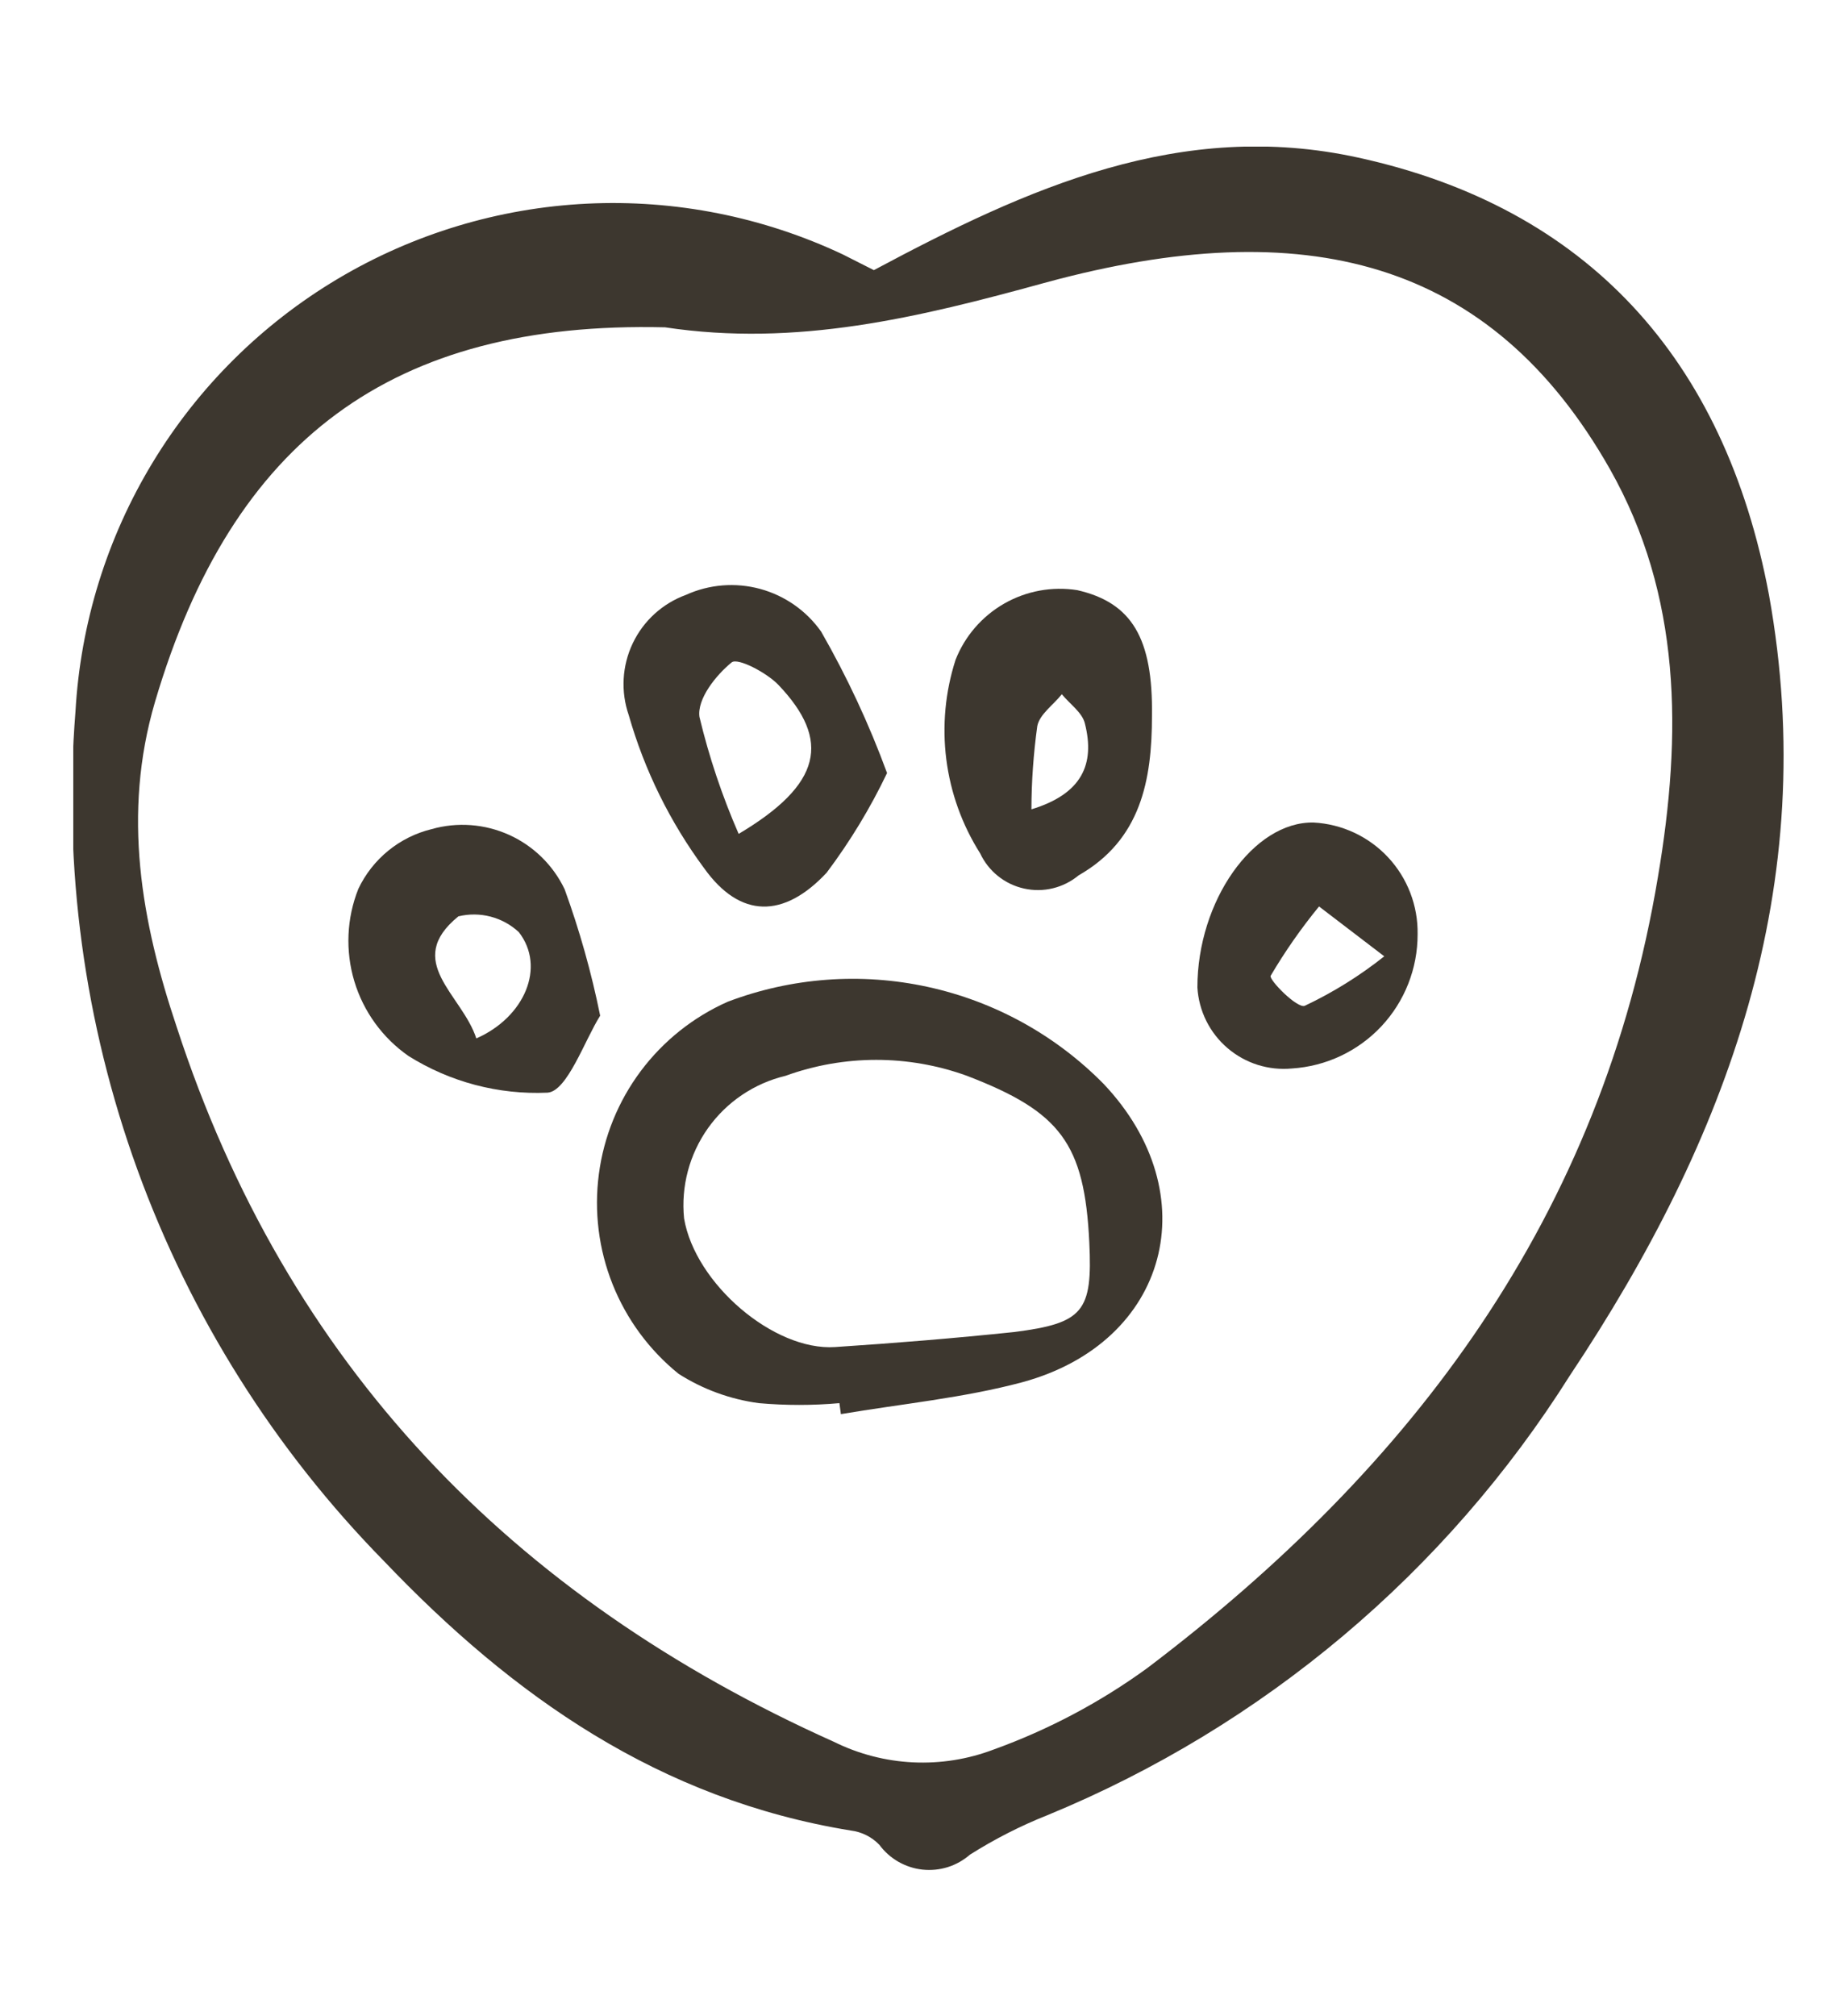
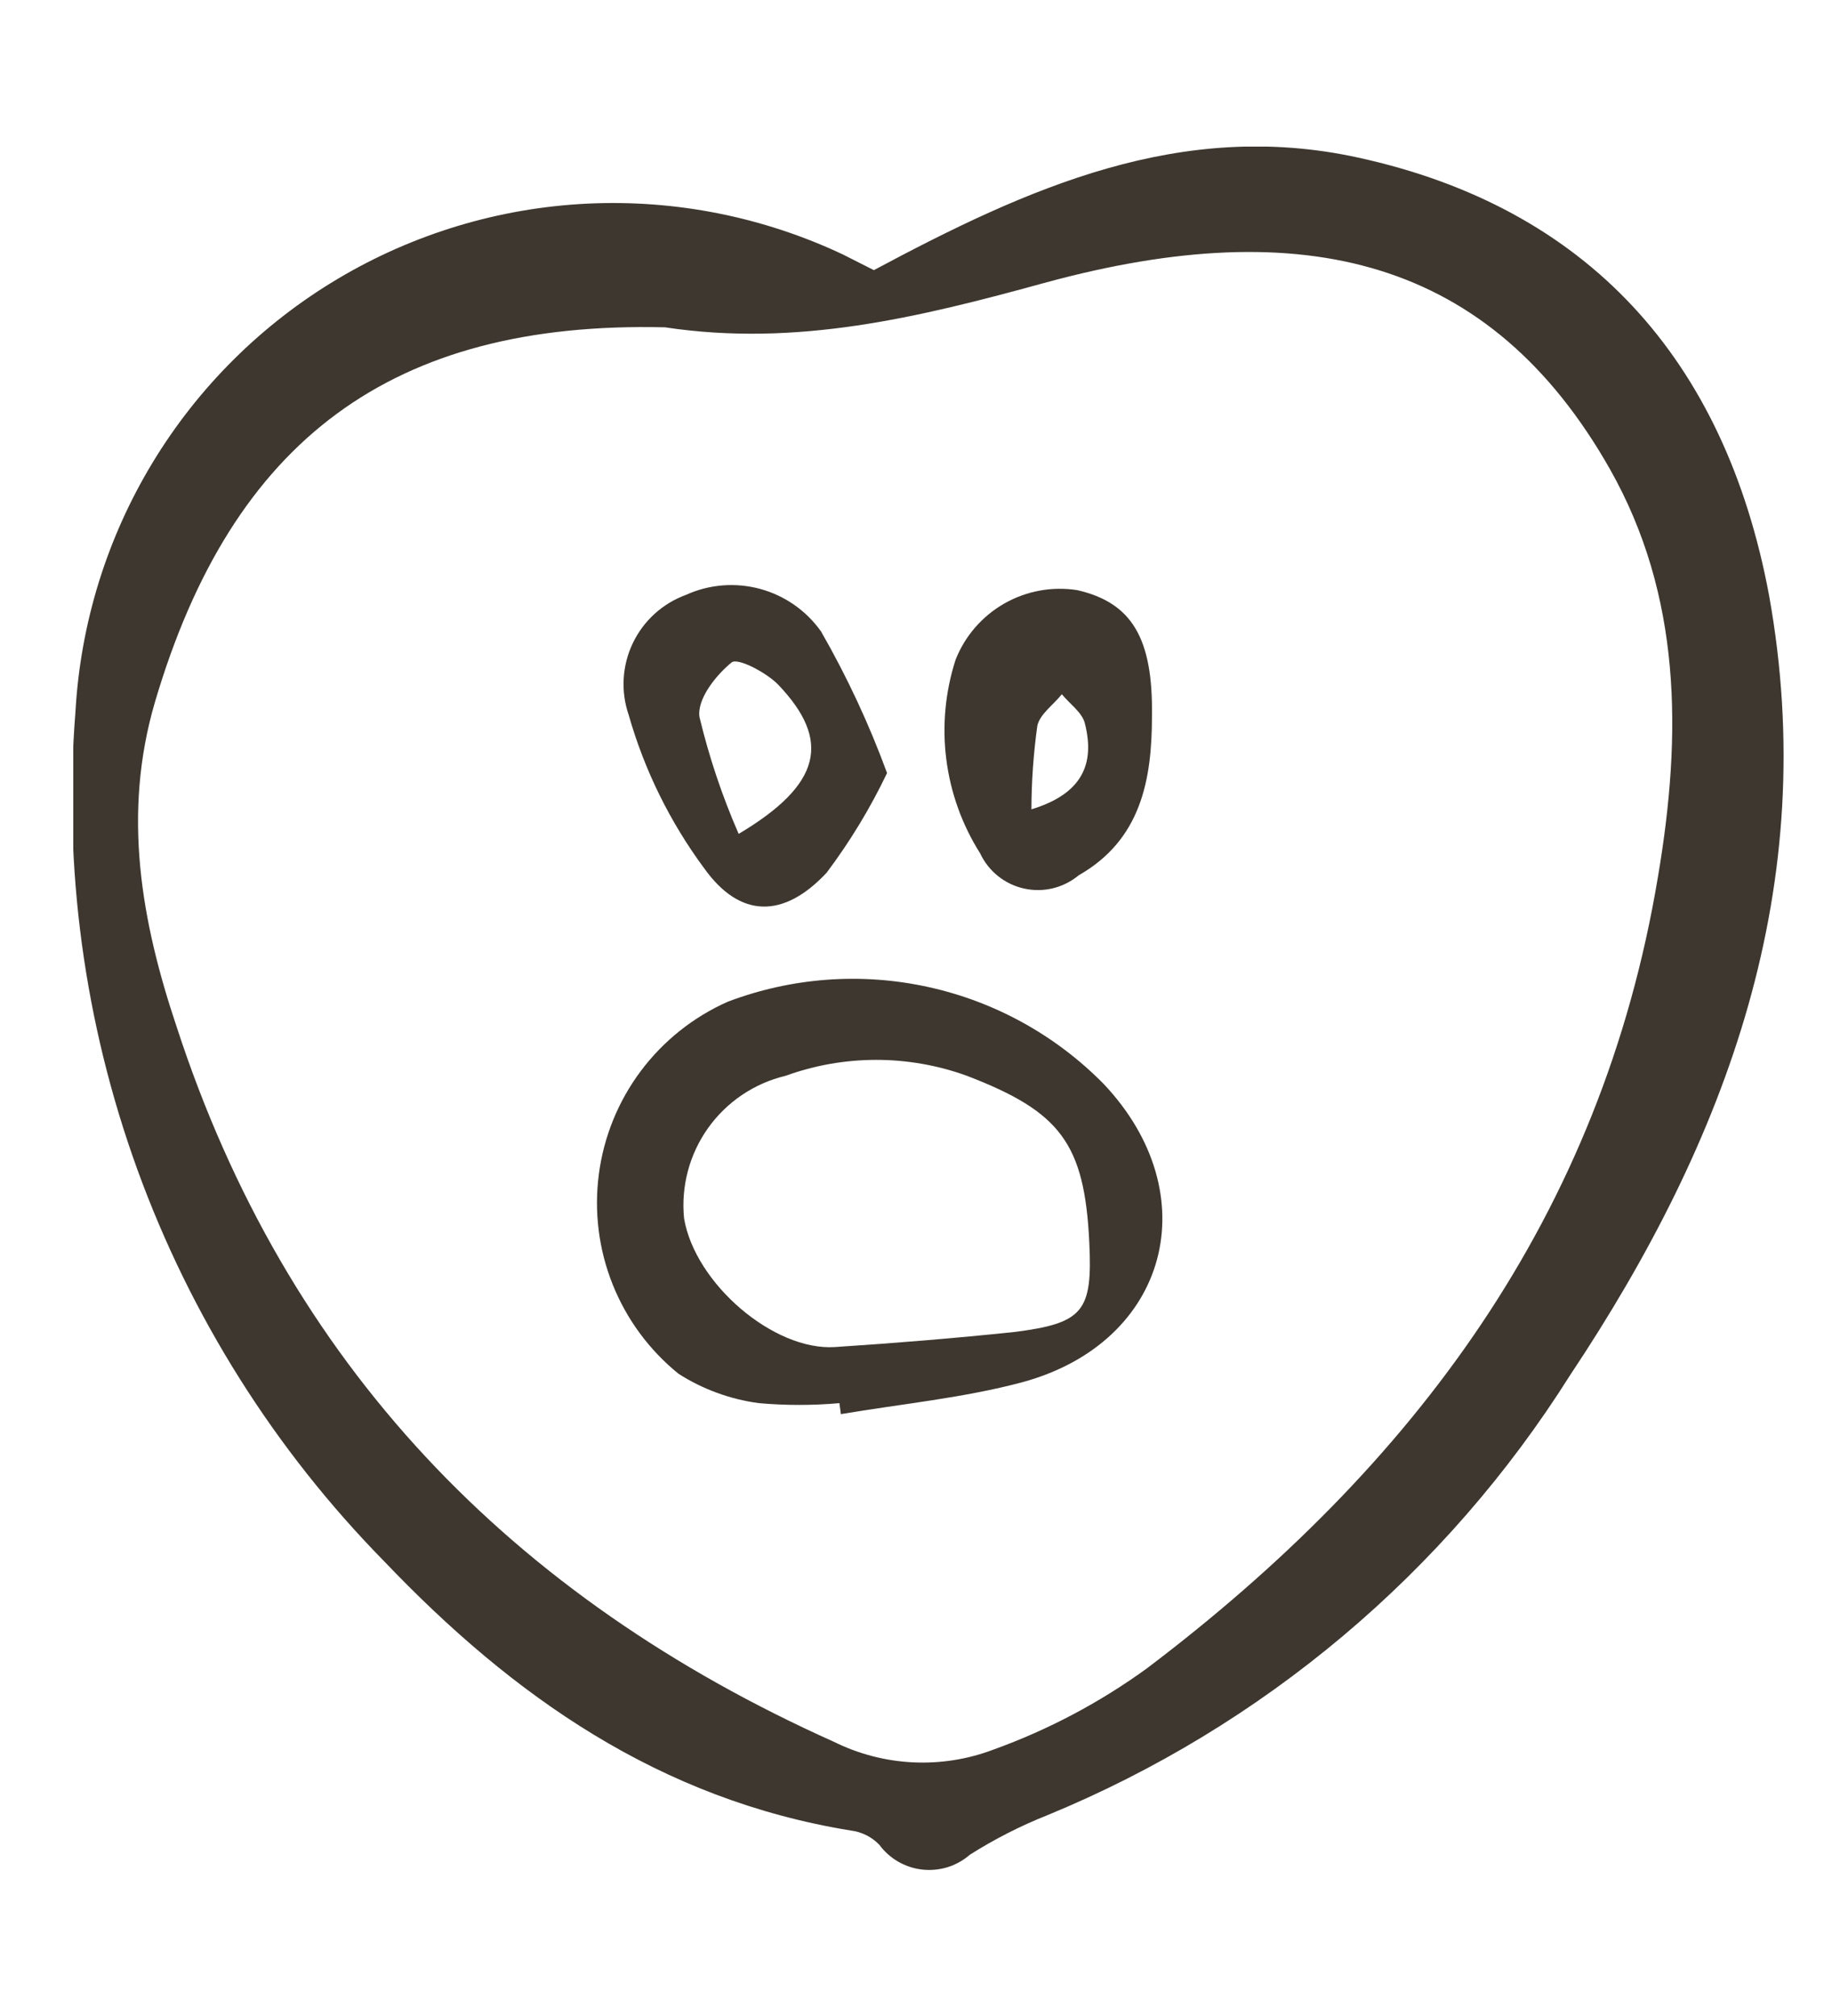
<svg xmlns="http://www.w3.org/2000/svg" width="50" height="55" viewBox="0 0 50 55" fill="none">
  <g clip-path="url(#clip0_441_718)">
    <path d="M23.85 7.37C28.06 5.12 32.23 3.24 37.07 4.3C43.3 5.66 47.07 9.77 48.28 16.23C49.71 24.16 47.15 31.07 42.85 37.52C39.459 42.904 34.474 47.098 28.59 49.52C27.851 49.813 27.142 50.175 26.47 50.6C26.294 50.753 26.088 50.869 25.865 50.939C25.643 51.008 25.408 51.031 25.176 51.006C24.944 50.981 24.72 50.907 24.517 50.791C24.315 50.675 24.139 50.518 24 50.33C23.793 50.114 23.517 49.976 23.22 49.94C18 49.09 14 46.28 10.48 42.59C7.499 39.554 5.205 35.914 3.752 31.915C2.3 27.916 1.722 23.651 2.06 19.41C2.196 17.008 2.919 14.675 4.167 12.617C5.414 10.56 7.148 8.84 9.215 7.609C11.283 6.378 13.621 5.673 16.024 5.556C18.428 5.44 20.823 5.915 23 6.94L23.85 7.37ZM18.15 8.93C10.7 8.75 6.34 12 4.23 19.15C3.33 22.21 3.86 25.15 4.82 28.01C7.82 37.22 13.95 43.57 22.76 47.52C23.433 47.853 24.168 48.044 24.918 48.08C25.668 48.116 26.418 47.997 27.12 47.73C28.614 47.191 30.025 46.444 31.31 45.51C38.59 40 43.71 33.17 45.25 23.92C45.91 20.02 45.89 16.25 43.94 12.8C40.68 7.05 35.59 5.8 28.57 7.7C25.05 8.67 21.74 9.47 18.15 8.93Z" fill="#3D372F" />
    <path d="M22.91 38.28C22.178 38.345 21.442 38.345 20.71 38.28C19.93 38.176 19.183 37.903 18.52 37.48C17.721 36.834 17.101 35.993 16.72 35.039C16.339 34.084 16.21 33.048 16.345 32.029C16.479 31.011 16.873 30.043 17.488 29.221C18.104 28.398 18.921 27.747 19.86 27.33C21.603 26.668 23.501 26.527 25.323 26.925C27.145 27.322 28.811 28.241 30.12 29.57C32.96 32.57 31.91 36.62 27.9 37.71C26.29 38.14 24.6 38.3 22.95 38.58L22.91 38.28ZM29.73 33.9C29.6 31.19 28.94 30.33 26.39 29.35C24.791 28.77 23.039 28.77 21.44 29.35C20.586 29.554 19.835 30.06 19.325 30.775C18.816 31.491 18.583 32.366 18.67 33.24C18.97 35.02 21.12 36.86 22.79 36.75C24.46 36.64 26.05 36.51 27.68 36.34C29.57 36.1 29.82 35.78 29.73 33.9Z" fill="#3D372F" />
    <path d="M24.21 21.09C23.752 22.049 23.199 22.96 22.56 23.81C21.39 25.06 20.2 25.06 19.22 23.69C18.288 22.431 17.59 21.016 17.16 19.51C16.938 18.868 16.977 18.164 17.269 17.551C17.561 16.937 18.082 16.463 18.72 16.23C19.355 15.941 20.071 15.884 20.745 16.066C21.418 16.249 22.007 16.66 22.41 17.23C23.118 18.464 23.72 19.755 24.21 21.09ZM20.16 22.75C22.43 21.4 22.69 20.2 21.24 18.68C20.92 18.35 20.14 17.94 19.97 18.07C19.54 18.42 19.02 19.07 19.09 19.56C19.352 20.653 19.71 21.72 20.16 22.75Z" fill="#3D372F" />
    <path d="M31.44 19.53C31.44 21.28 31.14 22.91 29.44 23.88C29.235 24.05 28.994 24.172 28.736 24.234C28.477 24.297 28.207 24.299 27.948 24.241C27.688 24.183 27.445 24.067 27.237 23.9C27.029 23.733 26.863 23.521 26.75 23.28C26.258 22.503 25.943 21.627 25.827 20.715C25.711 19.802 25.798 18.875 26.08 18C26.335 17.353 26.803 16.813 27.407 16.467C28.01 16.122 28.713 15.992 29.4 16.1C30.89 16.44 31.47 17.41 31.44 19.53ZM28.15 22.08C29.53 21.66 29.89 20.85 29.61 19.74C29.54 19.44 29.2 19.21 28.98 18.94C28.75 19.23 28.37 19.49 28.31 19.81C28.206 20.562 28.152 21.321 28.15 22.08Z" fill="#3D372F" />
-     <path d="M16.38 27.71C15.96 28.37 15.48 29.78 14.94 29.81C13.604 29.869 12.283 29.52 11.15 28.81C10.441 28.316 9.919 27.597 9.67 26.769C9.422 25.941 9.46 25.053 9.78 24.25C9.971 23.847 10.25 23.491 10.596 23.209C10.942 22.927 11.346 22.726 11.78 22.62C12.481 22.421 13.23 22.477 13.895 22.777C14.559 23.077 15.095 23.602 15.41 24.26C15.819 25.384 16.143 26.537 16.38 27.71ZM13 28.33C14.32 27.75 14.9 26.38 14.16 25.43C13.942 25.227 13.677 25.082 13.389 25.007C13.101 24.932 12.799 24.93 12.51 25C11 26.23 12.61 27.13 13 28.33Z" fill="#3D372F" />
-     <path d="M38.69 25.49C38.692 26.422 38.338 27.32 37.701 28C37.063 28.68 36.19 29.091 35.26 29.15C34.944 29.18 34.626 29.146 34.324 29.051C34.021 28.955 33.741 28.799 33.501 28.593C33.26 28.387 33.063 28.134 32.922 27.85C32.781 27.566 32.699 27.256 32.68 26.94C32.68 24.58 34.21 22.41 35.85 22.44C36.626 22.481 37.356 22.822 37.886 23.391C38.416 23.96 38.704 24.713 38.69 25.49ZM37.78 26.09L36 24.73C35.512 25.325 35.071 25.957 34.68 26.62C34.62 26.72 35.4 27.52 35.61 27.44C36.383 27.075 37.111 26.622 37.78 26.09Z" fill="#3D372F" />
  </g>
  <defs>
    <clipPath id="clip0_441_718">
      <rect width="46.68" height="47.03" fill="white" transform="translate(2 4)" />
    </clipPath>
  </defs>
</svg>